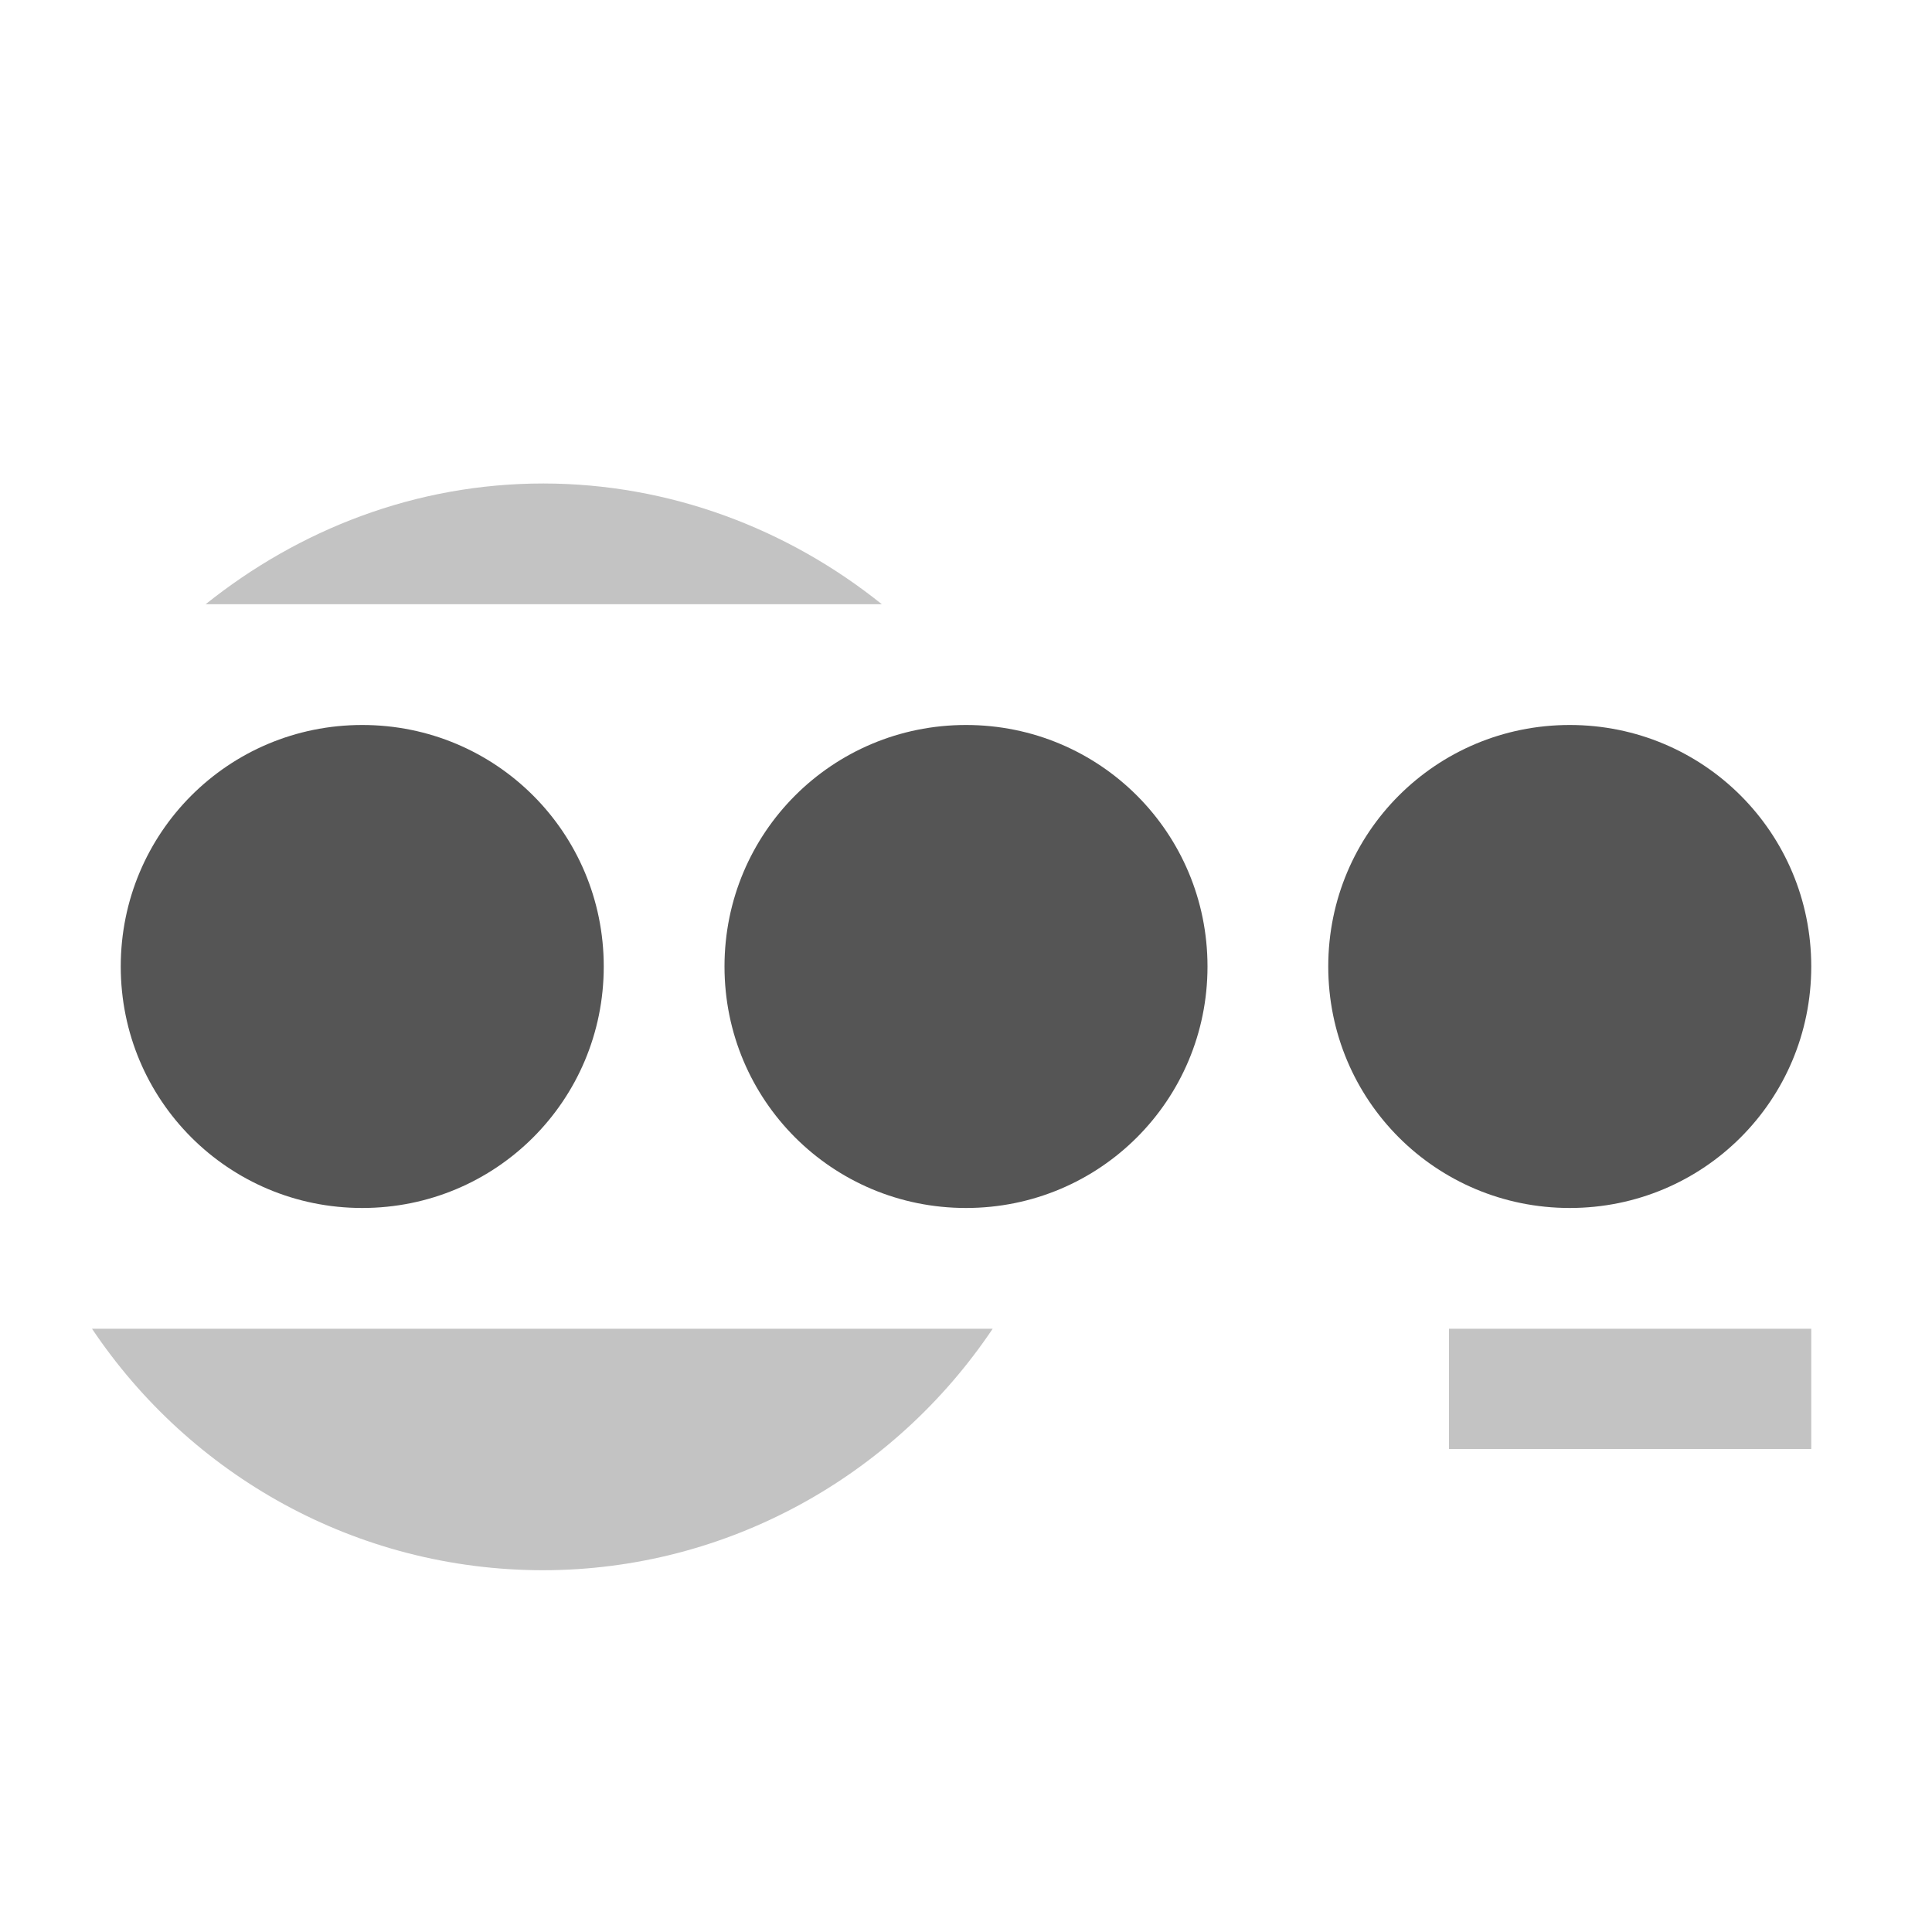
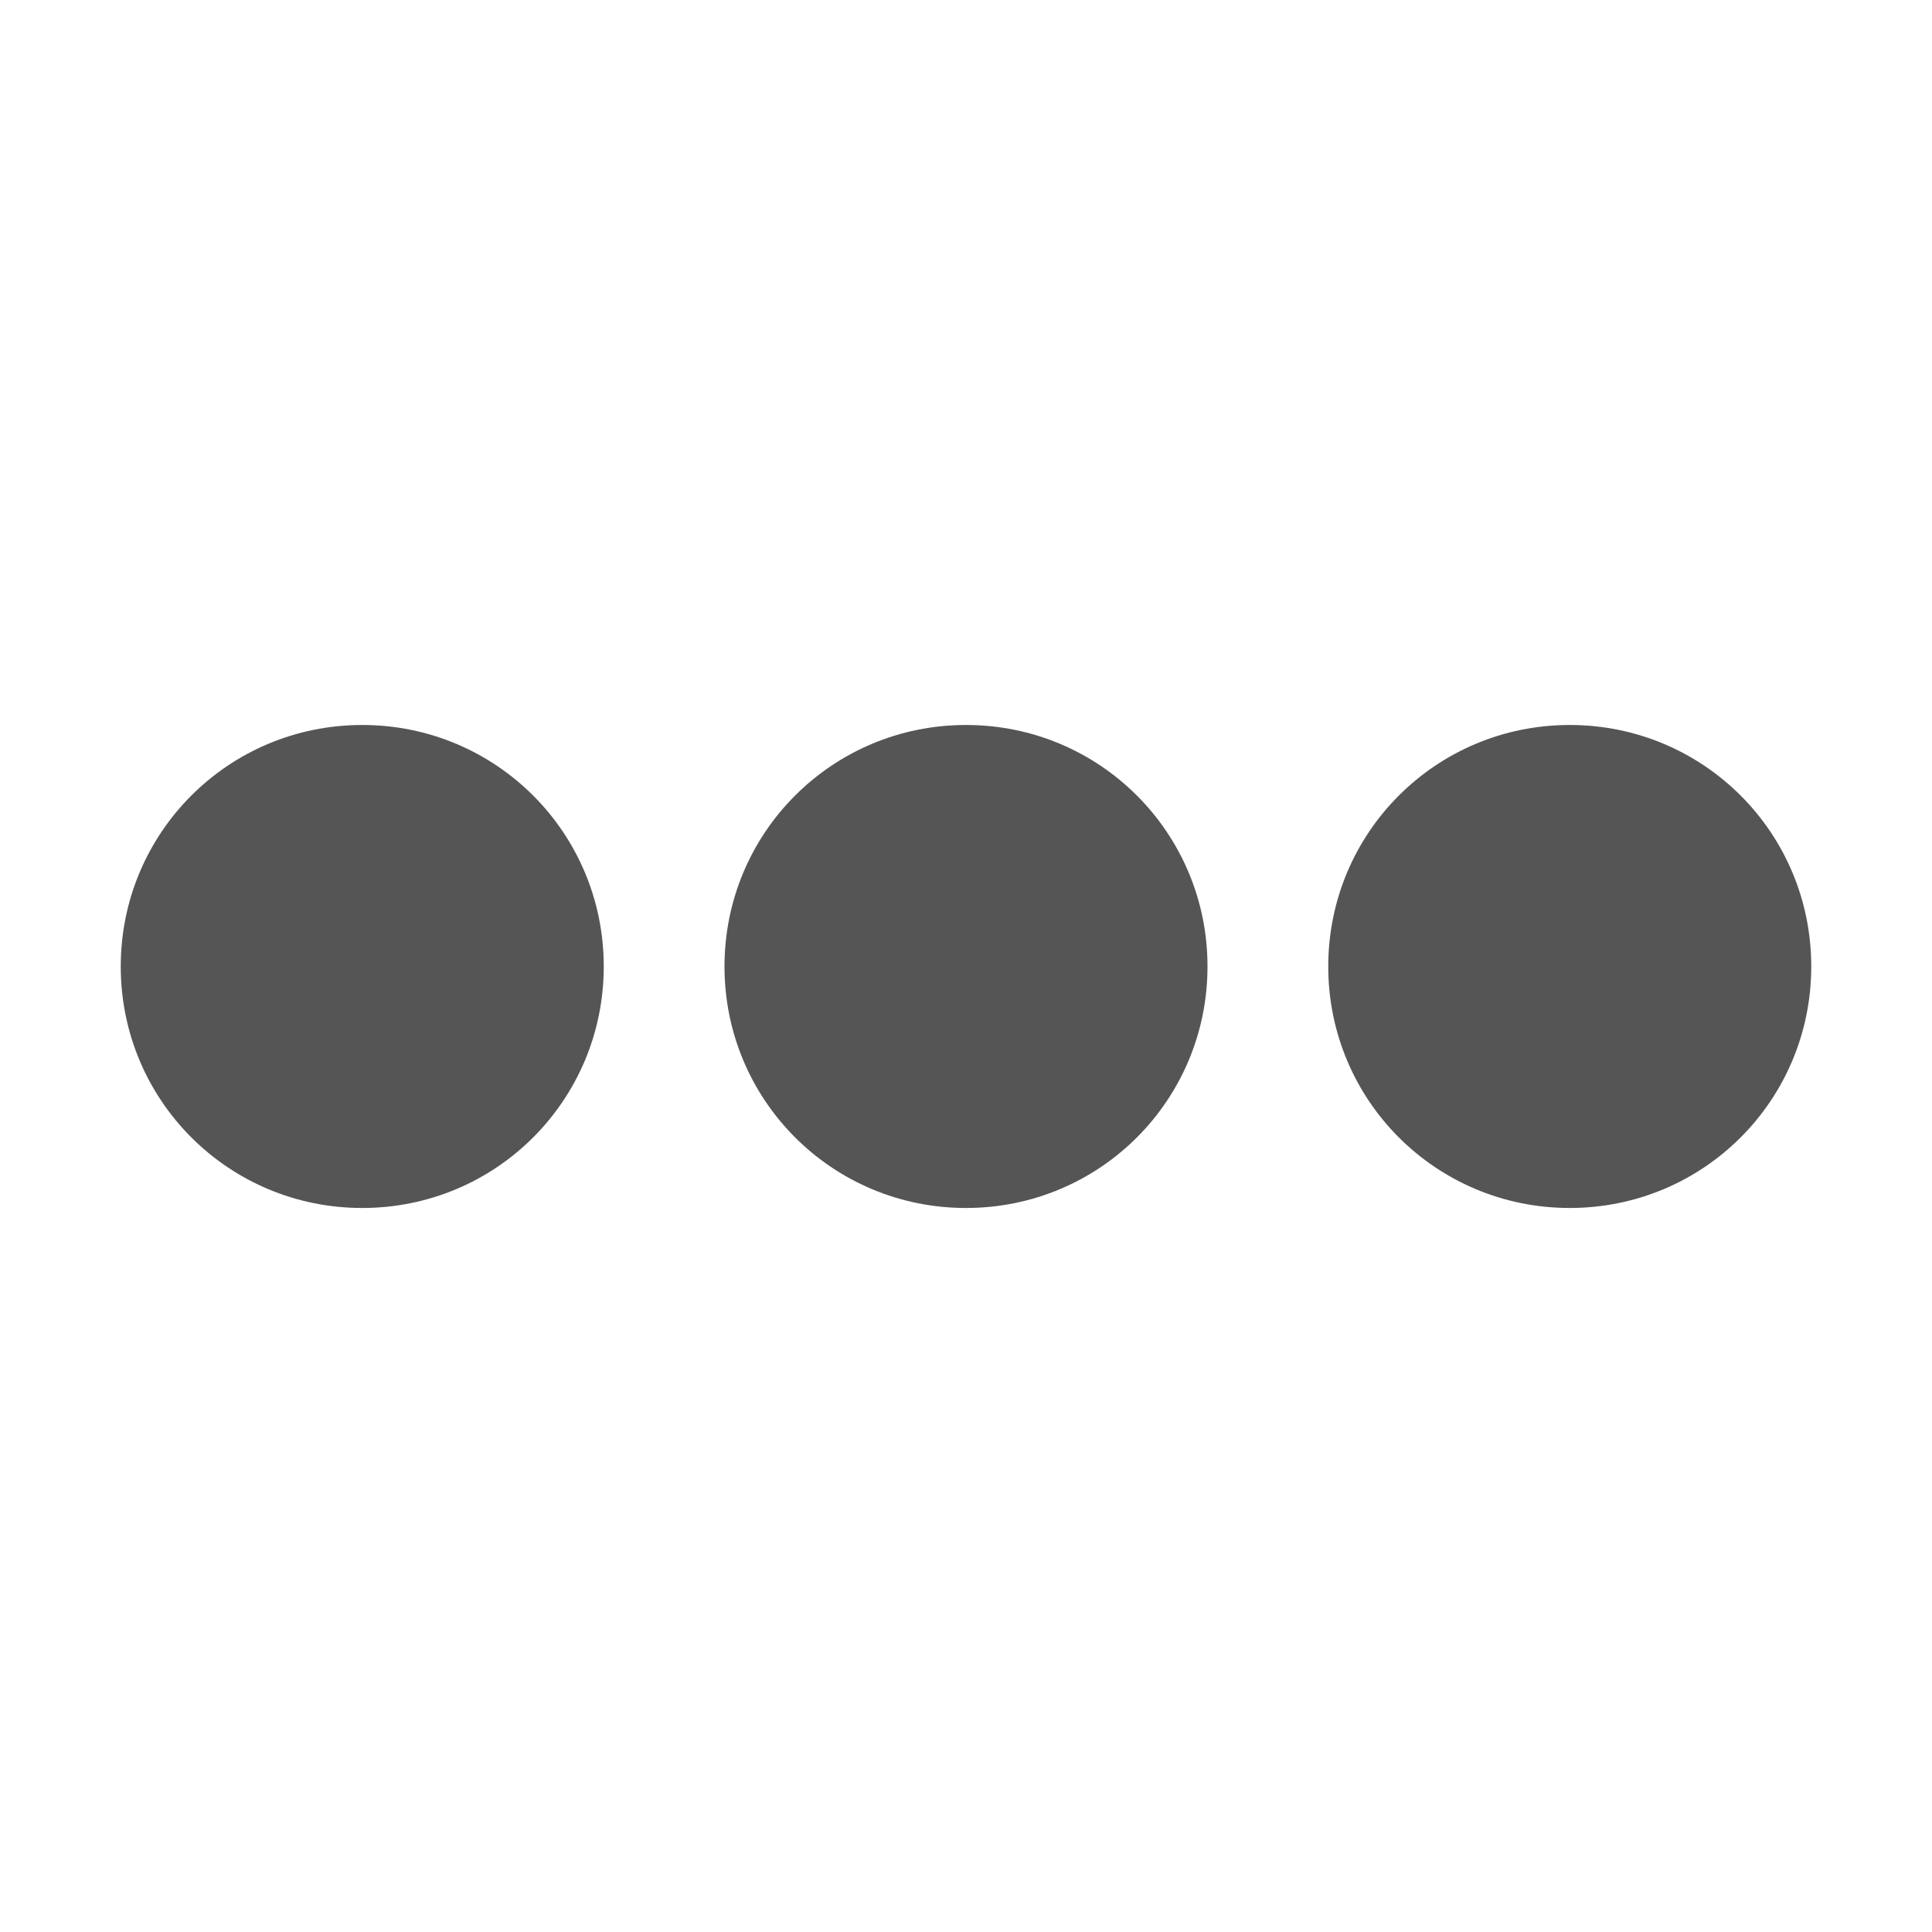
<svg xmlns="http://www.w3.org/2000/svg" xmlns:ns1="http://sodipodi.sourceforge.net/DTD/sodipodi-0.dtd" xmlns:ns2="http://www.inkscape.org/namespaces/inkscape" ns1:docname="network-vpn-acquiring.svg" height="16" id="svg6530" version="1.1" ns2:version="0.91 r" viewBox="0 0 16 16" width="16">
  <defs id="defs6532" />
  <ns1:namedview ns2:bbox-nodes="true" bordercolor="#666666" borderopacity="1.0" ns2:current-layer="layer1" ns2:cx="95.350818" ns2:cy="-100.17025" ns2:document-units="px" id="base" ns2:object-nodes="true" ns2:object-paths="true" pagecolor="#dddddd" ns2:pageopacity="0" ns2:pageshadow="2" showgrid="false" ns2:snap-bbox="true" ns2:snap-bbox-edge-midpoints="true" ns2:snap-bbox-midpoints="true" ns2:snap-smooth-nodes="true" units="px" ns2:window-height="417" ns2:window-maximized="0" ns2:window-width="462" ns2:window-x="0" ns2:window-y="0" ns2:zoom="1">
    <ns2:grid empspacing="4" id="grid8845" originx="-56" originy="-460.002" type="xygrid" />
  </ns1:namedview>
  <g ns2:groupmode="layer" id="layer1" ns2:label="panel" transform="translate(-56,-576.36)">
-     <path ns2:connector-curvature="0" d="m 60.5,580.364 c -1.063,0 -2.027,0.384 -2.797,1 l 5.6,0 c -0.779,-0.625 -1.756,-0.999 -2.803,-1 z m -3.738,7 c 0.807,1.205 2.179,2 3.738,2 1.521,-0.002 2.9,-0.777 3.721,-2 l -7.459,0 z m 11.238,0 0,0.996 3,0 0,-0.996 -3,0 z" id="path5810" style="display:inline;opacity:0.35;fill:#555555;fill-opacity:1;stroke:none;stroke-width:31;stroke-miterlimit:4;stroke-dasharray:none;stroke-opacity:1;enable-background:new" />
    <path ns2:connector-curvature="0" d="m 59,582.364 c -1.108,0 -2,0.892 -2,2 0,1.108 0.892,2 2,2 1.108,0 2,-0.892 2,-2 0,-1.108 -0.892,-2 -2,-2 z m 5,0 c -1.108,0 -2,0.892 -2,2 0,1.108 0.892,2 2,2 1.108,0 2,-0.892 2,-2 0,-1.108 -0.892,-2 -2,-2 z m 5,0 c -1.108,0 -2,0.892 -2,2 0,1.108 0.892,2 2,2 1.108,0 2,-0.892 2,-2 0,-1.108 -0.892,-2 -2,-2 z" id="rect8040-5-9-7" style="color:#000000;display:inline;overflow:visible;visibility:visible;fill:#555555;fill-opacity:1;fill-rule:nonzero;stroke:none;stroke-width:1;marker:none;enable-background:new" />
  </g>
</svg>